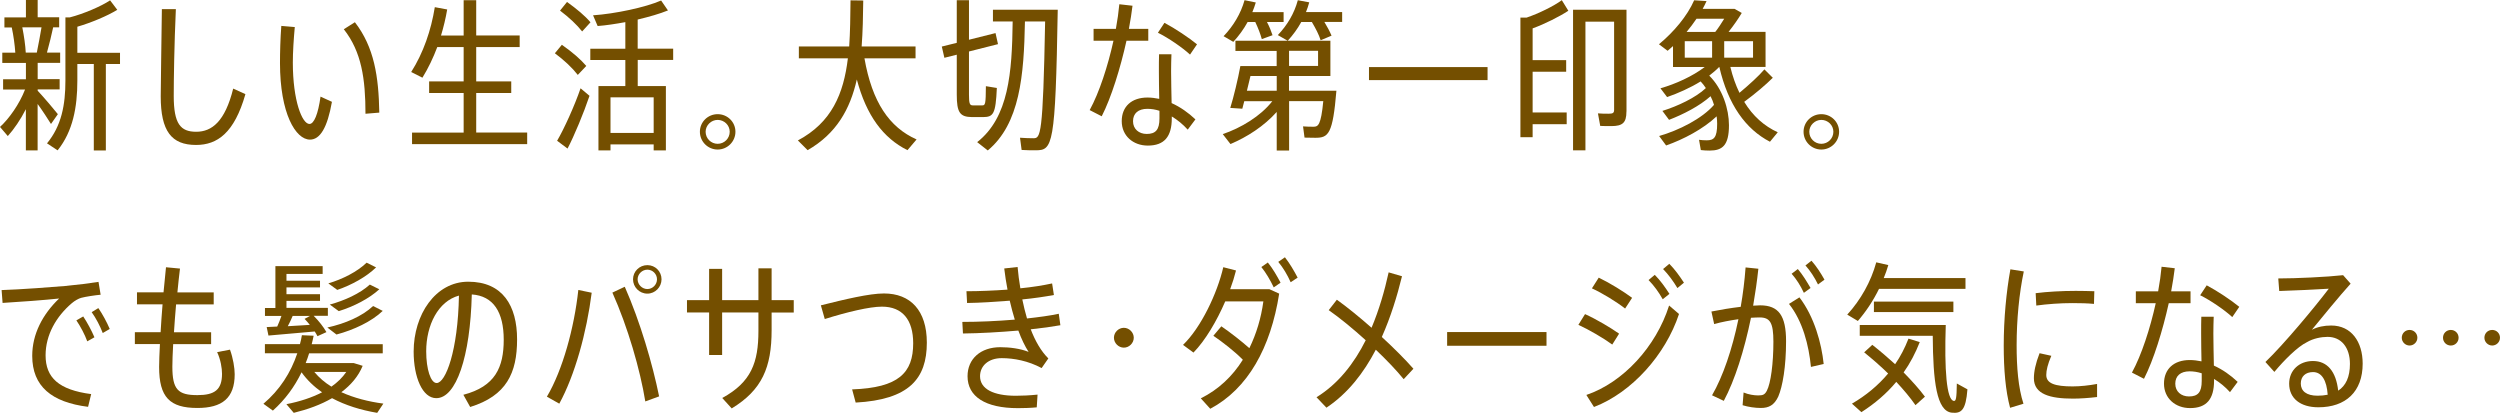
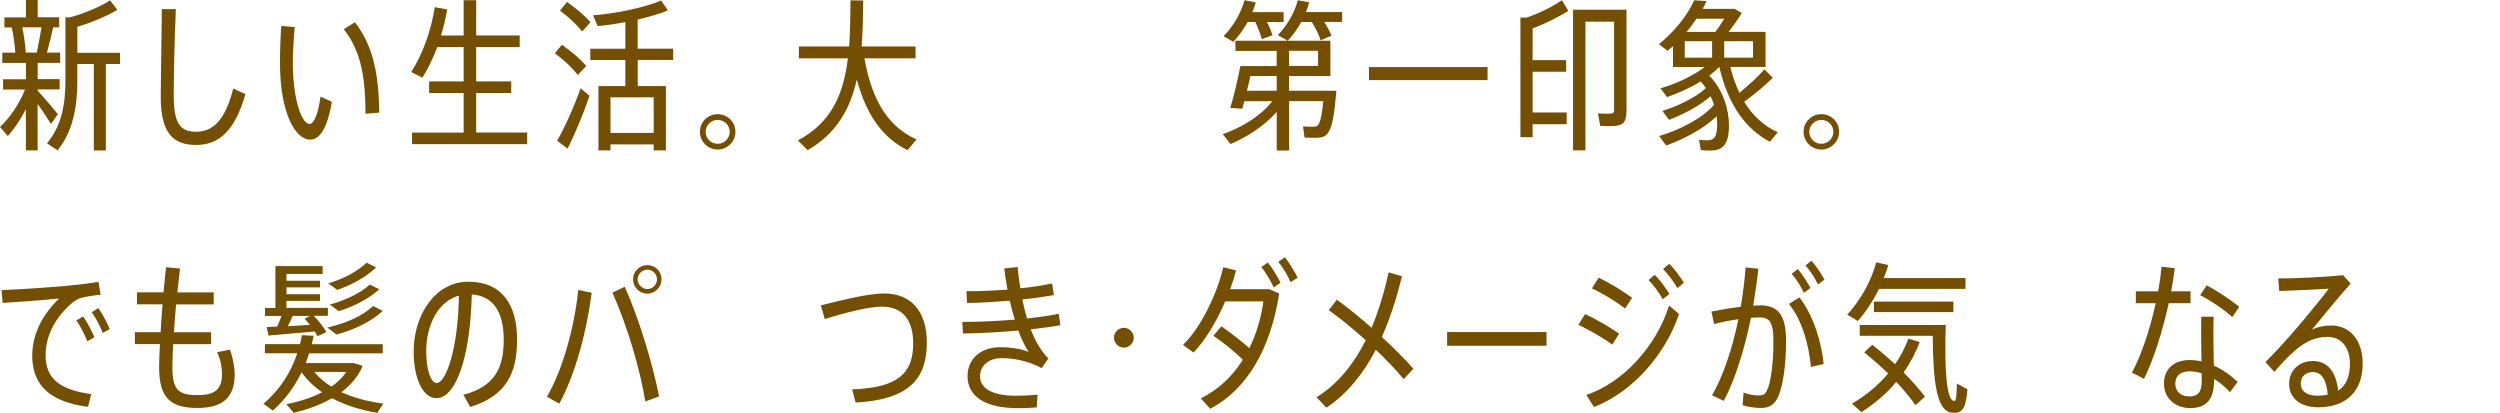
<svg xmlns="http://www.w3.org/2000/svg" id="b" data-name="レイヤー 2" viewBox="0 0 436 72">
  <defs>
    <style>
      .d {
        fill: #744f00;
      }
    </style>
  </defs>
  <g id="c" data-name="レイヤー 1">
    <g>
      <path class="d" d="m8.89,21.62c-.57-.91-1.42-2.24-2.33-3.49v8.1h-2.05v-7.19c-.94,1.85-2.07,3.49-3.15,4.69l-1.36-1.59c1.59-1.45,3.38-3.98,4.37-6.53H.54v-1.79h3.98v-2.84H.4v-1.79h2.27c-.09-1.34-.31-2.98-.62-4.4H.77v-1.76h3.75V0h2.05v3.01h3.75v1.76h-1.05c-.28,1.28-.65,2.87-1.08,4.4h2.3v1.79h-3.92v2.84h3.83v1.79h-3.83v.23c1.31,1.42,2.7,3.07,3.52,4.09l-1.19,1.7ZM3.89,4.77c.31,1.56.54,3.15.6,4.4h1.93c.31-1.51.6-3.1.82-4.4h-3.35Zm17.04,6.39h-2.47v15.08h-2.1v-15.08h-2.87v2.9c0,4.63-.77,8.83-3.44,12.16l-1.85-1.22c2.53-3.07,3.21-6.7,3.21-10.96V3.04h.74c2.41-.62,5.48-1.93,7.05-2.98l1.25,1.65c-1.68,1.05-4.6,2.27-6.96,2.95v4.55h7.44v1.96Z" />
      <path class="d" d="m30.67,1.59c-.28,6.11-.37,12.41-.37,15.14,0,4.89,1.19,6.25,3.92,6.25s5.03-1.79,6.45-7.53l2.13.97c-1.93,6.76-4.89,8.86-8.61,8.86-4.29,0-6.16-2.41-6.16-8.49,0-2.73.14-9.15.2-15.2h2.44Z" />
      <path class="d" d="m51.41,4.72c-.2,2.19-.34,4.4-.34,6.19,0,6.65,1.62,10.71,2.9,10.71.8,0,1.51-1.73,1.93-4.77l1.99.91c-.8,4.52-2.07,6.59-3.83,6.59-2.5,0-5.23-4.57-5.23-13.35,0-1.9.06-4.2.23-6.48l2.36.2Zm10.48-.85c3.38,4.37,4.15,9.49,4.26,15.77l-2.41.2c0-6.05-.68-10.82-3.78-14.74l1.93-1.22Z" />
      <path class="d" d="m91.94,23.12v2.02h-20.08v-2.02h9v-6.9h-6.02v-2.02h6.02v-5.99h-4.6c-.71,1.88-1.56,3.66-2.59,5.34l-1.96-.99c2.13-3.35,3.47-7.27,4.12-11.31l2.16.4c-.26,1.53-.63,3.07-1.08,4.55h3.95V.03h2.19v6.16h7.58v2.02h-7.58v5.99h6.11v2.02h-6.11v6.9h8.89Z" />
      <path class="d" d="m100.77,13.07c-.97-1.25-2.33-2.53-4-3.78l1.22-1.48c1.82,1.28,3.24,2.5,4.26,3.69l-1.48,1.56Zm-3.61,11.48c1.22-2.07,3.07-6.16,4.09-9.15l1.56,1.31c-.99,2.95-2.67,6.99-3.83,9.2l-1.82-1.36Zm4.37-19.06c-.94-1.19-2.24-2.41-3.86-3.64l1.22-1.51c1.73,1.25,3.13,2.41,4.09,3.55l-1.45,1.59Zm9.69,4.97v4.55h4.91v11.22h-2.13v-1.05h-7.53v1.05h-2.1v-11.22h4.69v-4.55h-6.11v-1.96h6.11V3.86c-1.68.31-3.38.57-4.83.68l-.8-1.87c3.83-.26,9.15-1.39,11.87-2.58l1.19,1.73c-1.39.57-3.27,1.11-5.28,1.59v5.08h6.19v1.96h-6.19Zm2.78,6.51h-7.53v6.22h7.53v-6.22Z" />
      <path class="d" d="m128.26,22.98c0,1.7-1.39,3.1-3.1,3.1s-3.1-1.39-3.1-3.1,1.39-3.07,3.1-3.07,3.1,1.36,3.1,3.07Zm-5.2,0c0,1.16.94,2.1,2.1,2.1s2.1-.94,2.1-2.1-.97-2.07-2.1-2.07-2.1.94-2.1,2.07Z" />
      <path class="d" d="m150.76,10.17c1.34,7.64,4.32,12.02,9.09,14.15l-1.59,1.87c-4.26-2.13-7.16-6.05-8.83-12.33-1.17,5.2-3.58,9.46-8.58,12.33l-1.7-1.7c5.88-3.12,7.98-8.12,8.72-14.32h-8.55v-2.07h8.78c.17-2.53.2-5.2.23-8.04l2.22.03c-.03,2.78-.09,5.48-.28,8.01h9.4v2.07h-8.89Z" />
-       <path class="d" d="m173.85,15.34c-.2,4.6-.63,5.06-2.39,5.08h-1.96c-2.1-.03-2.64-.8-2.64-3.92v-6.96l-2.16.54-.45-1.96,2.61-.65V.03h2.13v6.9l4.63-1.16.43,1.93-5.06,1.28v7.53c0,1.59.14,1.87.68,1.87h1.62c.54,0,.63-.17.65-3.35l1.9.31Zm10.62-13.64c-.4,23.83-.88,24.51-3.86,24.51-.65,0-1.68,0-2.44-.06l-.28-2.13c.74.06,1.73.09,2.33.09,1.25,0,1.68-.31,2.05-20.37h-3.52c-.17,9.43-.88,17.84-6.48,22.5l-1.85-1.45c5.51-4.32,6.08-12.13,6.19-21.05h-3.44V1.7h11.31Z" />
-       <path class="d" d="m196.46,7.1c-1.05,4.74-2.64,9.89-4.32,13.18l-2.1-1.08c1.68-3.07,3.18-7.7,4.15-12.1h-3.47v-2.07h3.89c.28-1.53.48-2.98.6-4.29l2.3.26c-.14,1.22-.37,2.58-.63,4.03h3.38v2.07h-3.81Zm7.84,2.36c-.03.77-.06,1.93-.06,2.95,0,1.7.06,3.83.09,5.57,1.51.68,2.93,1.68,4.15,2.84l-1.34,1.79c-.85-.94-1.79-1.7-2.78-2.3v.31c0,3.18-1.28,4.77-4.18,4.77-2.56,0-4.55-1.7-4.55-4.26s1.73-4.12,4.49-4.12c.68,0,1.36.09,2.05.23-.03-1.56-.06-3.35-.06-4.83,0-1.02,0-2.22.03-2.95h2.16Zm-2.1,9.86c-.71-.23-1.42-.34-2.1-.34-1.59,0-2.5.8-2.5,2.16s1.02,2.22,2.39,2.22c1.56,0,2.22-.74,2.22-2.7v-1.34Zm5.34-9.8c-1.31-1.22-3.81-2.93-5.6-3.81l1.14-1.73c1.87.99,4.29,2.61,5.68,3.75l-1.22,1.79Z" />
      <path class="d" d="m215.46,7.1h16.56v6.16h-7.22v2.56h8.27c-.63,7.58-1.39,8.21-3.66,8.21-.48,0-1.31-.03-1.9-.03l-.26-1.96c.57.06,1.42.06,1.85.06.77,0,1.28-.26,1.68-4.46h-5.96v8.61h-2.16v-6.73c-2.19,2.47-5.2,4.4-8.07,5.6l-1.34-1.73c3.18-1.08,6.59-3.12,8.64-5.74h-4.89c-.11.48-.23.94-.34,1.31l-2.1-.14c.57-1.82,1.36-5.08,1.76-7.3h6.33v-2.64h-7.19v-1.76Zm2.13-3.27c-.68,1.25-1.53,2.41-2.5,3.47l-1.7-.99c1.7-1.76,3.01-3.95,3.66-6.28l1.96.4c-.17.57-.37,1.14-.6,1.68h5.45v1.73h-2.9c.43.82.74,1.59.97,2.3l-1.87.68c-.26-.94-.63-1.9-1.14-2.98h-1.33Zm5.06,9.43h-4.57c-.2.85-.4,1.7-.62,2.56h5.2v-2.56Zm11.42-9.43h-3.1c.51.85.94,1.65,1.25,2.39l-1.9.8c-.31-.99-.85-2.02-1.53-3.18h-1.85c-.65,1.19-1.45,2.27-2.36,3.27l-1.73-.99c1.65-1.73,2.87-3.78,3.49-6.08l1.99.37c-.17.6-.34,1.16-.57,1.7h6.31v1.73Zm-4.2,5.03h-5.06v2.64h5.06v-2.64Z" />
      <path class="d" d="m259.43,11.7v2.27h-20.68v-2.27h20.68Z" />
      <path class="d" d="m273.51,1.88c-1.5.99-4.09,2.3-6.22,3.07v5.54h5.85v2.02h-5.85v7.1h5.94v2.05h-5.94v2.27h-2.13V3.07h1.08c2.1-.71,4.77-2.02,6.14-3.04l1.14,1.85Zm10.14,17.58c0,1.96-.68,2.53-2.64,2.53-.6,0-1.36,0-1.93-.03l-.4-2.19c.54.06,1.31.06,1.85.06.74,0,.97-.11.97-.68V3.78h-5v22.44h-2.16V1.7h9.32v17.75Z" />
      <path class="d" d="m309.16,13.58c-1.19,1.19-3.04,2.76-4.97,4.18,1.5,2.47,3.49,4.23,5.85,5.31l-1.36,1.65c-4.23-2.19-7.3-6.45-8.83-13.04h-.03c-.51.54-1.11,1.02-1.73,1.51,2.33,2.3,3.44,5.85,3.44,8.64,0,3.55-1.16,4.43-3.38,4.43-.51,0-1.08-.03-1.53-.09l-.31-1.79c.4.06.91.09,1.34.09,1.22,0,1.82-.43,1.82-2.87,0-.43-.03-.85-.09-1.31-2.36,2.22-5.77,4.01-8.81,5.08l-1.22-1.65c3.44-.99,7.47-3.01,9.57-5.43-.14-.51-.34-.99-.6-1.51-1.93,1.73-4.8,3.18-7.24,4.12l-1.16-1.56c2.59-.8,5.82-2.3,7.58-3.98-.26-.4-.57-.8-.91-1.16-1.85,1.14-3.95,2.07-5.85,2.73l-1.16-1.53c2.61-.74,5.62-2.1,7.73-3.72h-5.54v-3.64c-.31.28-.63.57-.94.82l-1.51-1.14c2.61-2.16,4.94-4.94,6.14-7.67l2.16.14c-.2.45-.43.91-.68,1.36h5.57l1.25.71c-.6,1.02-1.42,2.19-2.3,3.3h6.45v6.11h-6.14c.4,1.68.94,3.18,1.59,4.52,1.73-1.45,3.38-2.95,4.35-4.09l1.48,1.48Zm-15.34-3.52h4.77v-2.87h-4.77v2.87Zm2.05-6.79c-.54.8-1.11,1.56-1.73,2.3h5c.54-.68,1.08-1.51,1.56-2.3h-4.83Zm9.86,3.92h-5.03v2.87h5.03v-2.87Z" />
      <path class="d" d="m320.74,22.98c0,1.7-1.39,3.1-3.1,3.1s-3.1-1.39-3.1-3.1,1.39-3.07,3.1-3.07,3.1,1.36,3.1,3.07Zm-5.2,0c0,1.16.94,2.1,2.1,2.1s2.1-.94,2.1-2.1-.97-2.07-2.1-2.07-2.1.94-2.1,2.07Z" />
      <path class="d" d="m11.7,49.84c1.82-.17,3.95-.43,5.48-.68l.37,2.24c-.99.09-2.64.34-3.38.54-.45.11-1.19.54-1.65.94-2.7,2.3-4.57,5.51-4.57,9.09,0,3.89,2.3,6.02,7.95,6.76l-.54,2.22c-6.36-.8-9.74-3.58-9.74-8.89,0-3.78,1.79-7.22,4.69-10-2.44.26-6.9.6-9.86.77l-.17-2.24c3.1-.09,9.15-.54,11.42-.74Zm2.81,5.34c.68,1.02,1.45,2.44,1.96,3.64l-1.25.71c-.43-1.19-1.19-2.61-1.9-3.66l1.19-.68Zm2.64-1.45c.71,1.02,1.48,2.44,1.99,3.64l-1.22.71c-.45-1.19-1.19-2.61-1.93-3.64l1.16-.71Z" />
      <path class="d" d="m40.11,60.98c.54,1.48.82,3.21.82,4.29,0,4.18-2.22,5.88-6.5,5.88-4.83,0-6.68-1.87-6.68-7.16,0-.97.06-2.33.14-3.98h-4.37v-2.07h4.49c.09-1.53.2-3.18.34-4.86h-4.46v-2.1h4.63c.14-1.51.28-2.98.43-4.37l2.44.23c-.17,1.34-.31,2.73-.45,4.15h6.33v2.1h-6.56c-.14,1.68-.28,3.32-.37,4.86h6.48v2.07h-6.62c-.09,1.62-.14,2.98-.14,3.92,0,4.01.99,4.97,4.37,4.97,3.01,0,4.29-.94,4.29-3.72,0-.97-.23-2.44-.85-3.78l2.24-.43Z" />
      <path class="d" d="m65.78,72c-2.84-.48-5.54-1.31-7.87-2.56-1.96,1.14-4.23,1.96-6.68,2.56l-1.28-1.51c2.3-.45,4.43-1.14,6.22-2.07-1.39-.97-2.61-2.13-3.58-3.49-1.22,2.53-2.87,4.77-5,6.68l-1.65-1.19c2.84-2.41,4.77-5.4,5.91-8.81h-5.65v-1.59h6.11c.14-.51.26-1.02.34-1.56l2.05.09c-.11.51-.2.99-.34,1.48h12.39v1.59h-12.84c-.17.57-.37,1.14-.6,1.7h8.38l1.56.48c-.74,1.82-2.05,3.35-3.72,4.6,2.19.99,4.72,1.65,7.33,1.99l-1.08,1.62Zm-17.44-15.03c.28-.62.54-1.28.74-1.87h-2.87v-1.39h1.82v-7.3h8.24v1.36h-6.31v1.19h5.85v1.16h-5.85v1.19h5.85v1.16h-5.85v1.22h7.22v1.39h-2.47c.97.99,1.68,1.9,2.22,2.84l-1.56.71c-.14-.28-.31-.54-.48-.82-2.44.23-5.99.54-8.07.71l-.31-1.48,1.85-.09Zm2.7-1.87c-.23.57-.51,1.16-.85,1.79,1.31-.09,2.67-.17,3.84-.23-.28-.34-.57-.71-.91-1.05l.94-.51h-3.01Zm3.78,9.77c.82.99,1.82,1.85,2.98,2.56,1.05-.74,1.93-1.59,2.59-2.56h-5.57Zm2.27-7.75c3.07-.68,6.05-1.93,7.98-3.75l1.68.85c-1.96,1.87-5.06,3.32-8.07,4.12l-1.59-1.22Zm8.49-10.48c-1.65,1.62-4.26,3.07-6.76,3.92l-1.56-1.14c2.5-.74,5.03-2.02,6.68-3.61l1.65.82Zm-8.07,6.48c2.58-.71,5.23-1.9,6.99-3.49l1.65.82c-1.76,1.62-4.46,3.01-7.07,3.81l-1.56-1.14Z" />
      <path class="d" d="m80.81,68.85c5.57-1.45,7.04-4.8,7.04-9.6s-1.79-7.64-5.57-7.9c-.26,10.88-2.73,18.09-6.19,18.09-2.41,0-3.95-3.64-3.95-8.12,0-6.45,3.81-12.19,9.52-12.19,6.02,0,8.52,4.2,8.52,10.06s-1.85,9.83-8.18,11.79l-1.19-2.13Zm-.77-17.3c-3.64.99-5.71,5.17-5.71,9.71,0,3.15.79,5.54,1.82,5.54,1.56,0,3.72-5.6,3.89-15.25Z" />
      <path class="d" d="m103.19,51.06c-.88,6.93-2.93,14.37-5.65,19.34l-2.16-1.22c2.76-4.66,4.77-12.04,5.48-18.61l2.33.48Zm11.76,18.07l-2.41.88c-.88-5.48-3.07-13.04-5.74-18.98l2.16-1.02c2.7,6.11,4.86,13.55,5.99,19.12Zm-2.05-17.92c-1.39,0-2.5-1.14-2.5-2.5s1.11-2.47,2.5-2.47,2.47,1.11,2.47,2.47-1.11,2.5-2.47,2.5Zm0-.8c.91,0,1.68-.77,1.68-1.7s-.77-1.68-1.68-1.68-1.7.77-1.7,1.68.77,1.7,1.7,1.7Z" />
-       <path class="d" d="m138.43,54.5h-3.86v3.07c0,6.48-1.65,10.43-6.96,13.66l-1.65-1.82c5.06-2.76,6.31-6.19,6.31-11.7v-3.21h-6.33v7.41h-2.27v-7.41h-3.86v-2.16h3.86v-5.45h2.27v5.45h6.33v-5.54h2.3v5.54h3.86v2.16Z" />
      <path class="d" d="m154.17,51.18c4.6,0,7.47,2.95,7.47,8.58,0,6.31-3.12,9.94-12.41,10.45l-.62-2.3c8.12-.28,10.65-2.9,10.65-8.04,0-4.09-1.87-6.39-5.45-6.39-2.16,0-6.08.94-9.97,2.16l-.68-2.39c4.2-1.05,8.44-2.07,11.02-2.07Z" />
      <path class="d" d="m184.93,56.72c-1.45.26-3.24.51-5.17.71.77,2.02,1.79,3.81,3.07,5.08l-1.17,1.68c-2.33-1.25-4.83-1.73-6.96-1.73-2.33,0-3.78,1.36-3.78,3.15,0,2.24,2.36,3.41,6.25,3.41,1.05,0,2.41-.06,3.78-.2l-.14,2.22c-1.08.11-2.36.14-3.29.14-5.68,0-8.78-2.02-8.78-5.57,0-3.04,2.3-5.06,5.71-5.06,1.62,0,3.47.23,4.94.82-.63-.97-1.25-2.24-1.79-3.72-3.24.28-6.73.48-9.66.51l-.11-2.02c2.84,0,6.08-.14,9.15-.4-.31-1.05-.63-2.16-.88-3.3-2.53.2-5.14.37-7.44.4l-.11-2.05c2.24,0,4.74-.11,7.16-.28-.23-1.22-.43-2.47-.57-3.69l2.33-.26c.11,1.19.26,2.47.48,3.72,2.05-.2,3.98-.51,5.54-.85l.31,2.02c-1.53.28-3.44.57-5.51.77.23,1.14.51,2.24.82,3.32,2.07-.23,3.98-.48,5.54-.82l.28,1.99Z" />
      <path class="d" d="m194.27,58.9c0-.94.8-1.73,1.73-1.73s1.73.8,1.73,1.73-.8,1.73-1.73,1.73-1.73-.8-1.73-1.73Z" />
      <path class="d" d="m221.39,50.44l1.7.77c-1.48,9.43-5.45,16.59-12.02,20.08l-1.65-1.82c3.07-1.51,5.54-3.86,7.33-6.73-1.45-1.48-3.55-3.1-5.14-4.18l1.39-1.65c1.59,1.08,3.47,2.56,4.89,3.81,1.22-2.5,2.05-5.25,2.44-8.15h-6.65c-1.48,3.41-3.46,6.79-5.54,8.92l-1.82-1.34c3.13-3.01,5.97-8.98,7.02-13.55l2.22.57c-.26,1.05-.6,2.13-1.02,3.27h6.85Zm-.28-4.66c.85,1.05,1.56,2.27,2.22,3.52l-1.19.82c-.6-1.25-1.34-2.53-2.16-3.55l1.14-.8Zm2.98-.91c.85,1.08,1.56,2.3,2.22,3.55l-1.22.8c-.57-1.28-1.31-2.53-2.16-3.55l1.16-.8Z" />
      <path class="d" d="m244.51,48.17c-.85,3.49-1.99,7.16-3.52,10.6,2.13,1.96,4.09,3.92,5.51,5.54l-1.7,1.82c-1.19-1.48-2.93-3.3-4.86-5.14-2.1,4.03-4.86,7.61-8.61,10.11l-1.73-1.82c3.81-2.36,6.56-5.91,8.58-9.94-2.22-2.02-4.55-3.92-6.45-5.25l1.42-1.82c1.82,1.31,3.95,3.04,6.05,4.89,1.31-3.12,2.27-6.42,2.98-9.66l2.33.68Z" />
      <path class="d" d="m269.71,57.91v2.39h-17.33v-2.39h17.33Z" />
      <path class="d" d="m282.37,58.19l-1.19,1.9c-1.51-1.11-4.09-2.61-5.91-3.44l1.16-1.87c2.02.91,4.49,2.39,5.94,3.41Zm8.72-4.91l1.73,1.48c-2.36,7.13-8.24,13.69-14.83,16.22l-1.33-2.1c6.39-2.16,12.16-8.41,14.43-15.59Zm-6.45-1.34l-1.22,1.87c-1.48-1.16-3.98-2.7-5.79-3.52l1.19-1.87c2.05.99,4.4,2.47,5.82,3.52Zm3.95-4.01c.97.97,1.79,2.13,2.56,3.32l-1.17.94c-.68-1.22-1.53-2.39-2.47-3.35l1.08-.91Zm2.53-1.93c.97.97,1.79,2.13,2.56,3.3l-1.14.94c-.71-1.19-1.56-2.36-2.5-3.32l1.08-.91Z" />
      <path class="d" d="m306.66,46.86c-.23,2.16-.54,4.32-.91,6.45.45-.03.88-.06,1.22-.06,3.24,0,4.52,1.82,4.52,6.25s-.6,7.9-1.36,9.66c-.71,1.51-1.65,1.99-3.04,1.99-.99,0-2.19-.17-3.18-.48l.17-2.22c.85.37,1.87.51,2.53.51.82,0,1.16-.11,1.53-.82.68-1.31,1.14-4.72,1.14-8.55,0-3.3-.57-4.23-2.41-4.23-.45,0-.97.03-1.5.06-1.17,5.68-2.81,10.88-4.74,14.49l-2.05-.97c1.9-3.27,3.52-8.04,4.6-13.27-1.42.2-2.93.48-4.23.85l-.48-2.19c1.53-.31,3.41-.62,5.11-.82.4-2.27.68-4.57.85-6.87l2.24.23Zm7.16,5c2.61,3.41,3.86,8.04,4.23,11.62l-2.22.51c-.37-3.75-1.42-7.95-3.83-10.99l1.82-1.14Zm.77-.8c-.57-1.22-1.28-2.36-2.13-3.32l1.08-.82c.85.99,1.53,2.13,2.22,3.3l-1.16.85Zm2.47-1.45c-.6-1.22-1.33-2.36-2.19-3.32l1.05-.82c.88.99,1.59,2.1,2.27,3.3l-1.14.85Z" />
      <path class="d" d="m327.7,50.38c-.99,2.02-2.24,3.92-3.69,5.6l-1.85-1.11c2.36-2.58,4.15-5.79,5.06-9.12l2.1.48c-.23.77-.48,1.53-.8,2.27h14.26v1.88h-15.08Zm7.1,9.29c-.74,1.9-1.68,3.69-2.81,5.28,1.45,1.48,2.7,2.87,3.72,4.23l-1.65,1.48c-.91-1.31-2.05-2.67-3.35-4.06-1.7,2.05-3.78,3.81-6.08,5.28l-1.65-1.48c2.44-1.42,4.57-3.18,6.31-5.26-1.25-1.22-2.64-2.44-4.18-3.69l1.42-1.31c1.45,1.14,2.76,2.27,3.98,3.38.94-1.36,1.7-2.84,2.33-4.46l1.96.6Zm8.32,8.24c-.28,3.66-1.08,4.23-2.73,4.06-2.64-.28-3.27-5.4-3.32-13.41h-12.73v-1.88h15c-.26,7.78.14,13.12,1.42,13.24.34.03.48-.34.51-3.04l1.85,1.02Zm-16.31-13.49v-1.82h13.86v1.82h-13.86Z" />
-       <path class="d" d="m350.62,46.97l2.33.37c-.8,3.78-1.25,8.38-1.25,12.87,0,3.86.28,7.39,1.19,10.2l-2.33.71c-.8-2.98-1.11-6.68-1.11-10.85,0-4.66.45-9.37,1.16-13.29Zm15.11,22.27c-1.39.17-2.96.28-4.2.28-4,0-6.82-.77-6.82-3.55,0-1.11.28-2.56.99-4.37l2.05.45c-.63,1.48-.88,2.53-.88,3.35,0,1.48,1.53,1.99,4.6,1.99,1.33,0,2.87-.17,4.26-.43v2.27Zm-.48-18.46l-.06,2.22c-1.05-.11-2.47-.14-3.78-.14-2.1,0-4.4.17-6.28.43l-.11-2.16c2.05-.26,4.6-.4,6.99-.4,1.11,0,2.33.03,3.24.06Z" />
      <path class="d" d="m378.23,52.88c-1.05,4.74-2.64,9.89-4.32,13.18l-2.1-1.08c1.68-3.07,3.18-7.7,4.15-12.1h-3.47v-2.07h3.89c.28-1.53.48-2.98.6-4.29l2.3.26c-.14,1.22-.37,2.58-.63,4.03h3.38v2.07h-3.81Zm7.84,2.36c-.03.77-.06,1.93-.06,2.95,0,1.7.06,3.83.09,5.57,1.51.68,2.93,1.68,4.15,2.84l-1.34,1.79c-.85-.94-1.79-1.7-2.78-2.3v.31c0,3.18-1.28,4.77-4.18,4.77-2.56,0-4.55-1.7-4.55-4.26s1.73-4.12,4.49-4.12c.68,0,1.36.09,2.05.23-.03-1.56-.06-3.35-.06-4.83,0-1.02,0-2.22.03-2.95h2.16Zm-2.1,9.86c-.71-.23-1.42-.34-2.1-.34-1.59,0-2.5.8-2.5,2.16s1.02,2.22,2.39,2.22c1.56,0,2.22-.74,2.22-2.7v-1.34Zm5.34-9.8c-1.31-1.22-3.81-2.93-5.6-3.81l1.14-1.73c1.87.99,4.29,2.61,5.68,3.75l-1.22,1.79Z" />
      <path class="d" d="m409.95,49.47c-1.93,2.13-5.11,6.02-6.76,8.04,1.02-.51,2.1-.74,3.38-.74,3.49,0,5.48,2.81,5.48,6.65,0,4.89-2.95,7.61-7.73,7.61-3.1,0-5.09-1.53-5.09-4.12,0-2.33,1.76-3.95,4.15-3.95,2.53,0,4.03,1.85,4.4,5.17,1.33-.85,2.05-2.39,2.05-4.66,0-2.87-1.51-4.72-3.89-4.72-1.08,0-2.5.26-3.64.94-1.59.77-3.95,3.12-5.65,5.17l-1.56-1.73c3.21-3.07,8.61-9.57,11.05-12.78-1.99.14-6.05.31-8.64.4l-.17-2.19c3.13,0,8.61-.26,11.31-.57l1.31,1.48Zm-4,19.37c-.17-2.47-1.02-3.95-2.56-3.95-1.31,0-2.13.77-2.13,1.99,0,1.31.97,2.13,2.93,2.13.62,0,1.22-.06,1.76-.17Z" />
-       <path class="d" d="m418.87,58.9c0-.77.6-1.36,1.36-1.36s1.36.6,1.36,1.36-.63,1.36-1.36,1.36-1.36-.6-1.36-1.36Zm7.19,0c0-.77.6-1.36,1.36-1.36s1.36.6,1.36,1.36-.6,1.36-1.36,1.36-1.36-.6-1.36-1.36Zm7.22,0c0-.77.6-1.36,1.36-1.36s1.36.6,1.36,1.36-.63,1.36-1.36,1.36-1.36-.6-1.36-1.36Z" />
    </g>
  </g>
</svg>